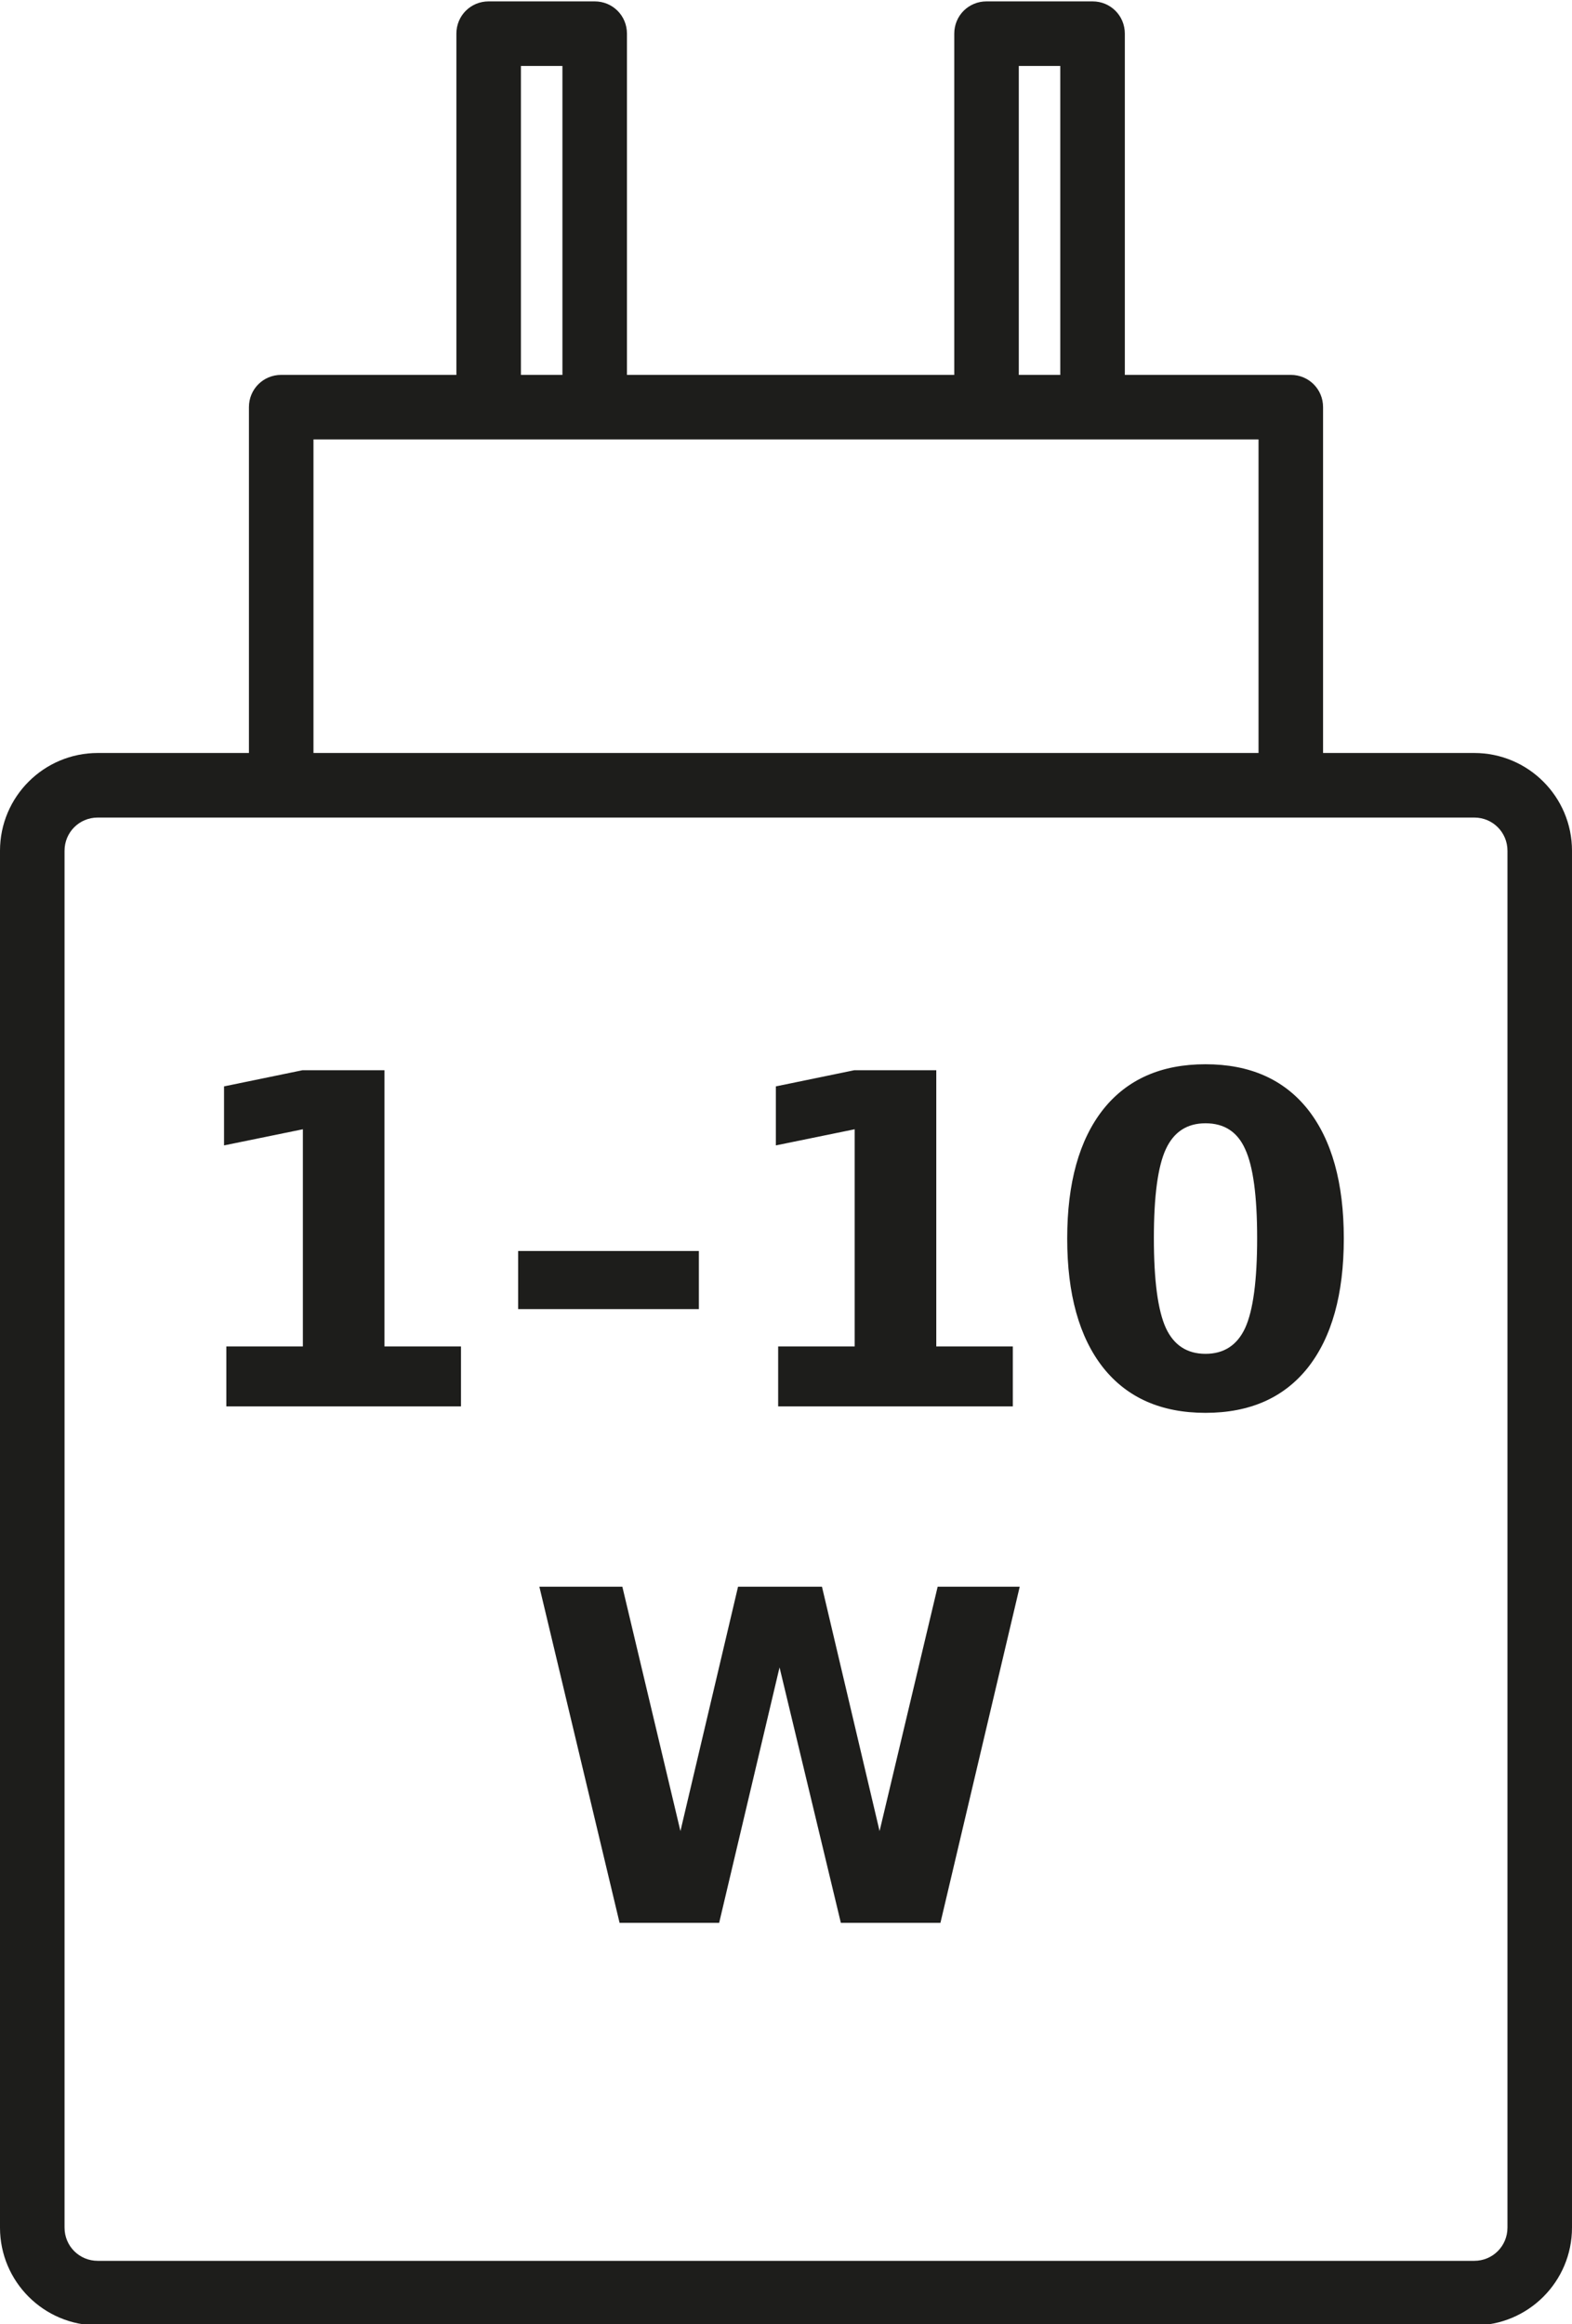
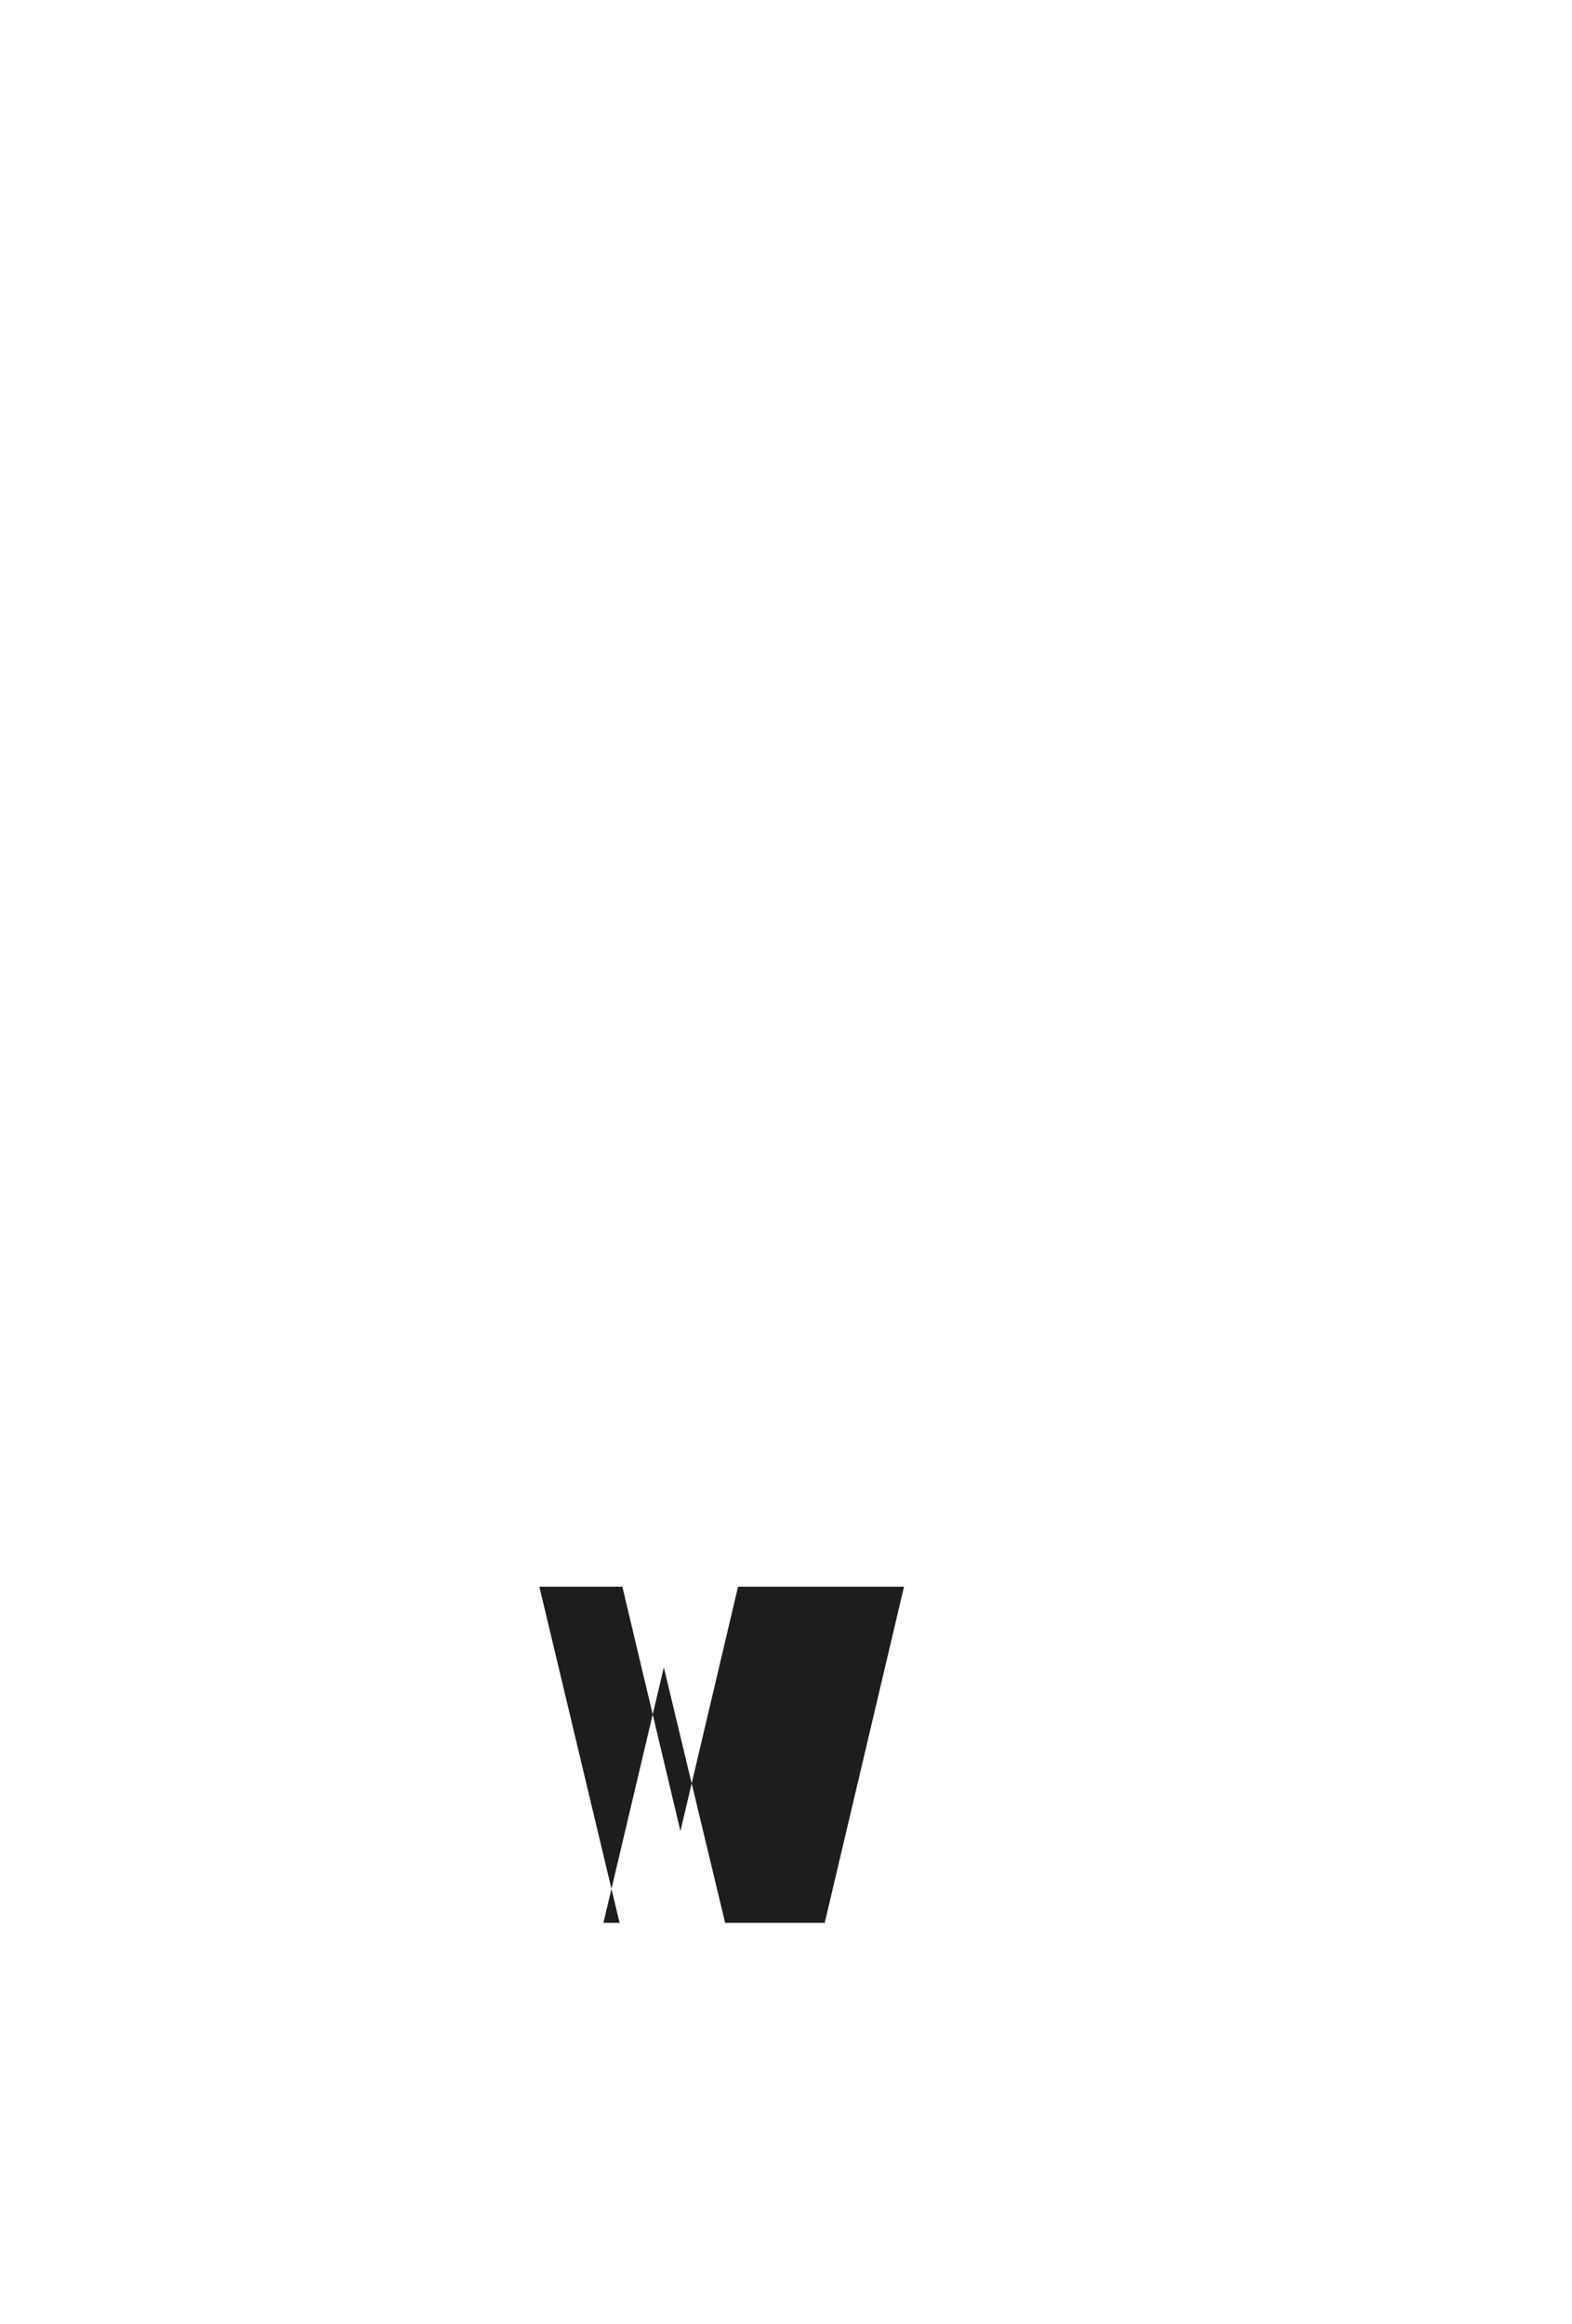
<svg xmlns="http://www.w3.org/2000/svg" version="1.2" viewBox="0 0 341 504" width="341" height="504">
  <title>battery_info_SABLONA</title>
  <style>
		.s0 { fill: #1d1d1b } 
	</style>
-   <path class="s0" d="m319.8 163.3h-32.8v-75c0-3.9-3.1-7-7-7h-36v-74c0-3.9-3.1-7-7-7h-23c-3.9 0-7 3.1-7 7v74h-71v-74c0-3.9-3.1-7-7-7h-23c-3.9 0-7 3.1-7 7v74h-38c-3.9 0-7 3.1-7 7v75h-32.8c-11.7 0-21.2 9.5-21.2 21.2v298.6c0 11.7 9.5 21.2 21.2 21.2h298.6c11.7 0 21.2-9.5 21.2-21.2v-298.6c0-11.7-9.5-21.2-21.2-21.2zm-98.8-149h9v67h-9zm-108 0h9v67h-9zm-45 81h205v68h-205zm259 387.8c0 4-3.2 7.2-7.2 7.2h-298.6c-4 0-7.2-3.2-7.2-7.2v-298.6c0-4 3.2-7.2 7.2-7.2h298.6c4 0 7.2 3.2 7.2 7.2z" />
-   <path id="W" class="s0" aria-label="W" d="m134.4 417l-17.4-72.9h18l12.6 53 12.5-53h18.2l12.5 53 12.6-53h17.8l-17.2 72.9h-21.6l-13.3-55.4-13.1 55.4z" />
-   <path id="1–10" class="s0" aria-label="1–10" d="m49.1 305v-13h16.6v-47.1l-17.1 3.5v-12.8l17-3.5h17.8v59.9h16.6v13zm63.3-21.1v-12.6h39.2v12.6zm56.4 21.1v-13h16.6v-47.1l-17.1 3.5v-12.8l17-3.5h17.8v59.9h16.6v13zm103.9-36.5q0-13.7-2.6-19.3-2.5-5.6-8.6-5.6-6 0-8.6 5.6-2.6 5.6-2.6 19.3 0 13.8 2.6 19.5 2.6 5.6 8.6 5.6 6 0 8.6-5.6 2.6-5.7 2.6-19.5zm18.8 0.1q0 18.1-7.8 28-7.8 9.8-22.2 9.8-14.4 0-22.2-9.8-7.8-9.9-7.8-28 0-18.1 7.8-28 7.8-9.8 22.2-9.8 14.4 0 22.2 9.8 7.8 9.9 7.8 28z" />
+   <path id="W" class="s0" aria-label="W" d="m134.4 417l-17.4-72.9h18l12.6 53 12.5-53h18.2h17.8l-17.2 72.9h-21.6l-13.3-55.4-13.1 55.4z" />
</svg>